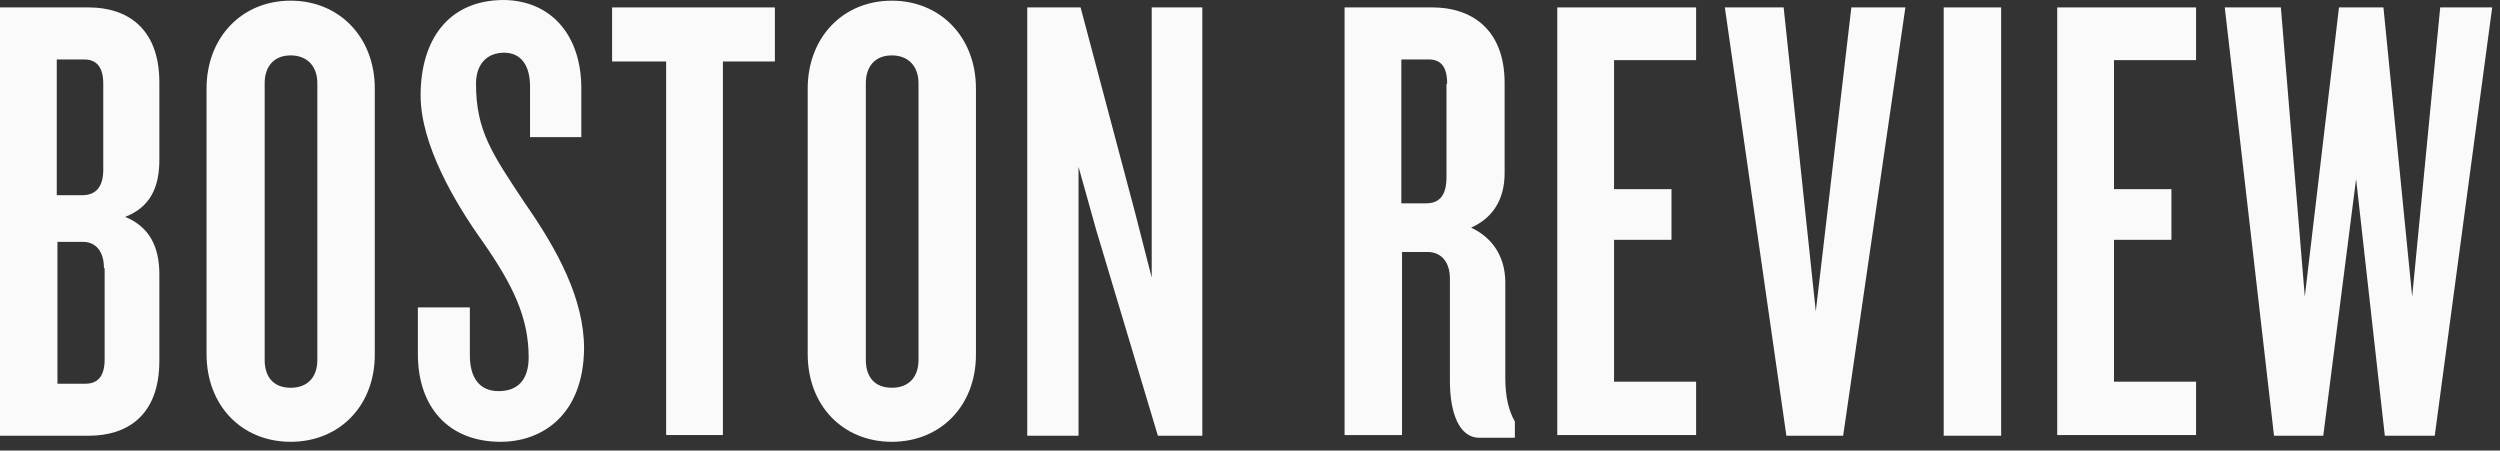
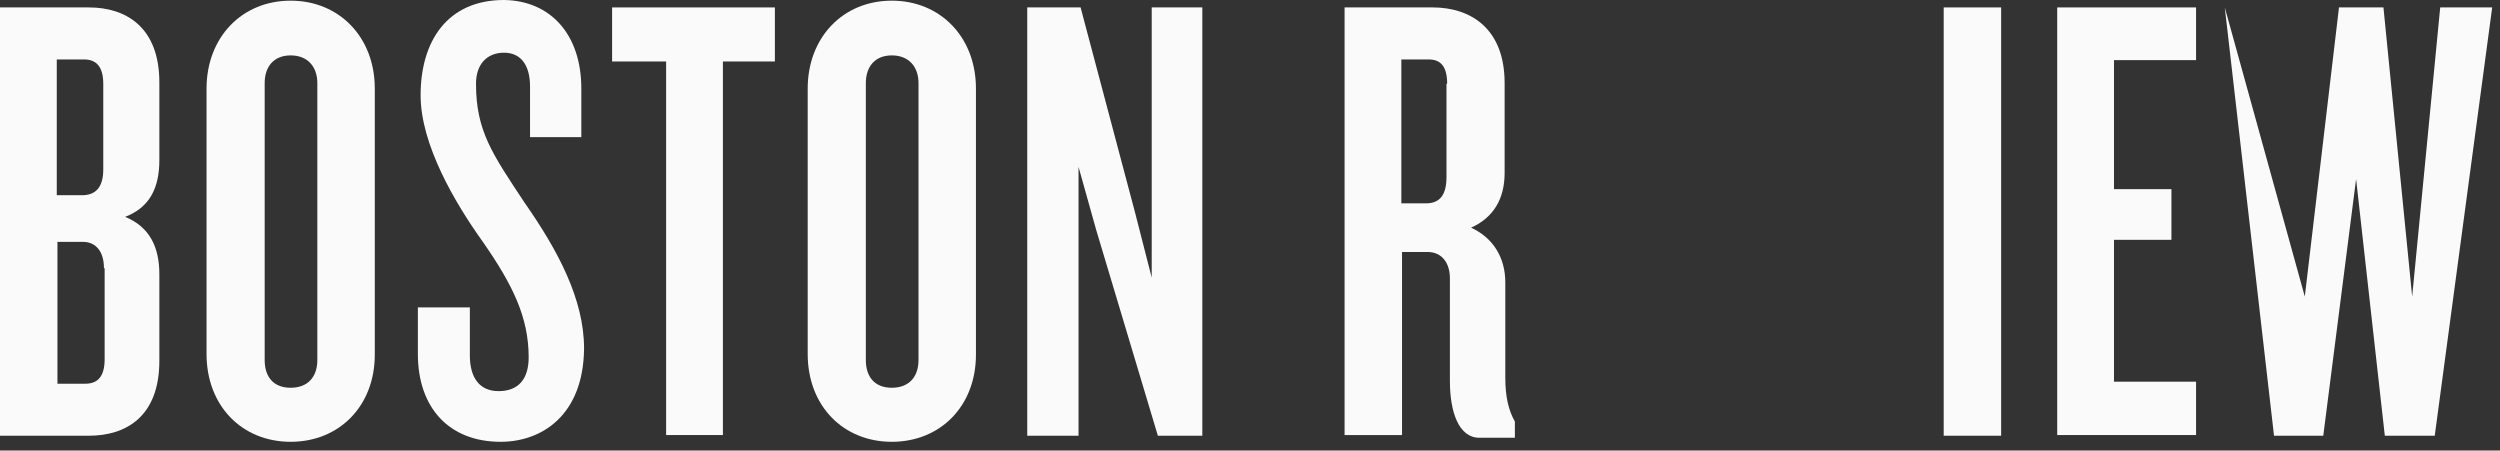
<svg xmlns="http://www.w3.org/2000/svg" width="283" height="51" viewBox="0 0 283 51" fill="none">
  <rect x="0" y="0" width="283" height="51" fill="#333333" stroke="none" />
  <path d="M10.065 49.324H0V0.841H10.065C14.245 0.841 18.039 3.059 18.039 9.329V18.123C18.039 21.259 16.955 23.477 14.168 24.547C16.955 25.694 18.039 27.988 18.039 31.047V40.835C18.039 47.182 14.245 49.324 10.065 49.324ZM11.69 9.482C11.69 7.571 10.916 6.729 9.523 6.729H6.426V22.1H9.29C10.839 22.1 11.69 21.182 11.69 19.194V9.482ZM11.768 30.359C11.768 28.447 10.839 27.377 9.368 27.377H6.503V43.435H9.677C11.071 43.435 11.845 42.594 11.845 40.682V30.359H11.768Z" fill="#FAFAFA" />
  <path d="M32.903 50.012C27.407 50.012 23.381 45.959 23.381 40.071V10.018C23.381 4.282 27.329 0.076 32.903 0.076C38.4 0.076 42.426 4.206 42.426 10.018V40.147C42.426 45.959 38.4 50.012 32.903 50.012ZM35.923 9.406C35.923 7.571 34.839 6.271 32.903 6.271C30.968 6.271 29.961 7.571 29.961 9.406V40.759C29.961 42.671 30.968 43.894 32.903 43.894C34.839 43.894 35.923 42.671 35.923 40.759V9.406Z" fill="#FAFAFA" />
  <path d="M56.671 50.012C50.864 50.012 47.303 46.188 47.303 40.071V34.794H53.187V40.224C53.187 42.747 54.271 44.276 56.439 44.276C58.761 44.276 59.845 42.824 59.845 40.453C59.845 35.941 58.065 32.271 54.658 27.377C51.484 22.941 47.613 16.365 47.613 10.782C47.613 4.665 50.632 0 57.058 0C62.323 0.076 65.806 3.9 65.806 10.018V15.524H60V9.788C60 7.418 58.993 5.965 57.058 5.965C55.2 5.965 53.884 7.188 53.884 9.482C53.884 14.835 55.742 17.435 59.381 22.941C63.174 28.371 66.116 33.877 66.116 39.459C66.039 47.029 61.316 50.012 56.671 50.012Z" fill="#FAFAFA" />
  <path d="M81.832 6.959V49.247H75.406V6.959H69.29V0.841H87.716V6.959H81.832Z" fill="#FAFAFA" />
  <path d="M100.955 50.012C95.458 50.012 91.432 45.959 91.432 40.071V10.018C91.432 4.282 95.381 0.076 100.955 0.076C106.452 0.076 110.477 4.206 110.477 10.018V40.147C110.477 45.959 106.452 50.012 100.955 50.012ZM103.974 9.406C103.974 7.571 102.89 6.271 100.955 6.271C99.019 6.271 98.013 7.571 98.013 9.406V40.759C98.013 42.671 99.019 43.894 100.955 43.894C102.89 43.894 103.974 42.671 103.974 40.759V9.406Z" fill="#FAFAFA" />
  <path d="M131.071 49.324L124.103 26.076L122.09 18.888V49.324H116.284V0.841H122.323L128.516 24.165L130.374 31.429V0.841H136.103V49.324H131.071Z" fill="#FAFAFA" />
  <path d="M167.458 49.553C165.135 49.553 164.129 46.647 164.129 43.129V31.506C164.129 29.823 163.277 28.523 161.574 28.523H158.71V49.247H152.206V0.841H162.194C166.374 0.841 170.323 3.135 170.323 9.406V19.576C170.323 22.482 169.084 24.623 166.529 25.771C169.006 26.918 170.4 29.135 170.4 31.965V42.747C170.4 44.965 170.787 46.494 171.484 47.718V49.553H167.458ZM163.819 9.482C163.819 7.571 163.123 6.729 161.729 6.729H158.632V23.018H161.419C162.968 23.018 163.742 22.1 163.742 20.035V9.482H163.819Z" fill="#FAFAFA" />
-   <path d="M176.284 49.324V0.841H192V6.806H182.71V21.412H189.213V27.147H182.71V43.206H192V49.247H176.284V49.324Z" fill="#FAFAFA" />
-   <path d="M208.645 49.324H202.219L195.252 0.841H201.91L205.548 35.253L209.574 0.841H215.69L208.645 49.324Z" fill="#FAFAFA" />
  <path d="M220.026 49.324V0.841H226.529V49.324H220.026Z" fill="#FAFAFA" />
  <path d="M232.877 49.324V0.841H248.594V6.806H239.303V21.412H245.806V27.147H239.303V43.206H248.594V49.247H232.877V49.324Z" fill="#FAFAFA" />
-   <path d="M275.613 49.324H269.961L266.71 20.265L262.994 49.324H257.419L251.845 0.841H258.194L260.903 33.571L264.774 0.841H269.806L273.058 33.571L276.232 0.841H282.116L275.613 49.324Z" fill="#FAFAFA" />
+   <path d="M275.613 49.324H269.961L266.71 20.265L262.994 49.324H257.419L251.845 0.841L260.903 33.571L264.774 0.841H269.806L273.058 33.571L276.232 0.841H282.116L275.613 49.324Z" fill="#FAFAFA" />
</svg>